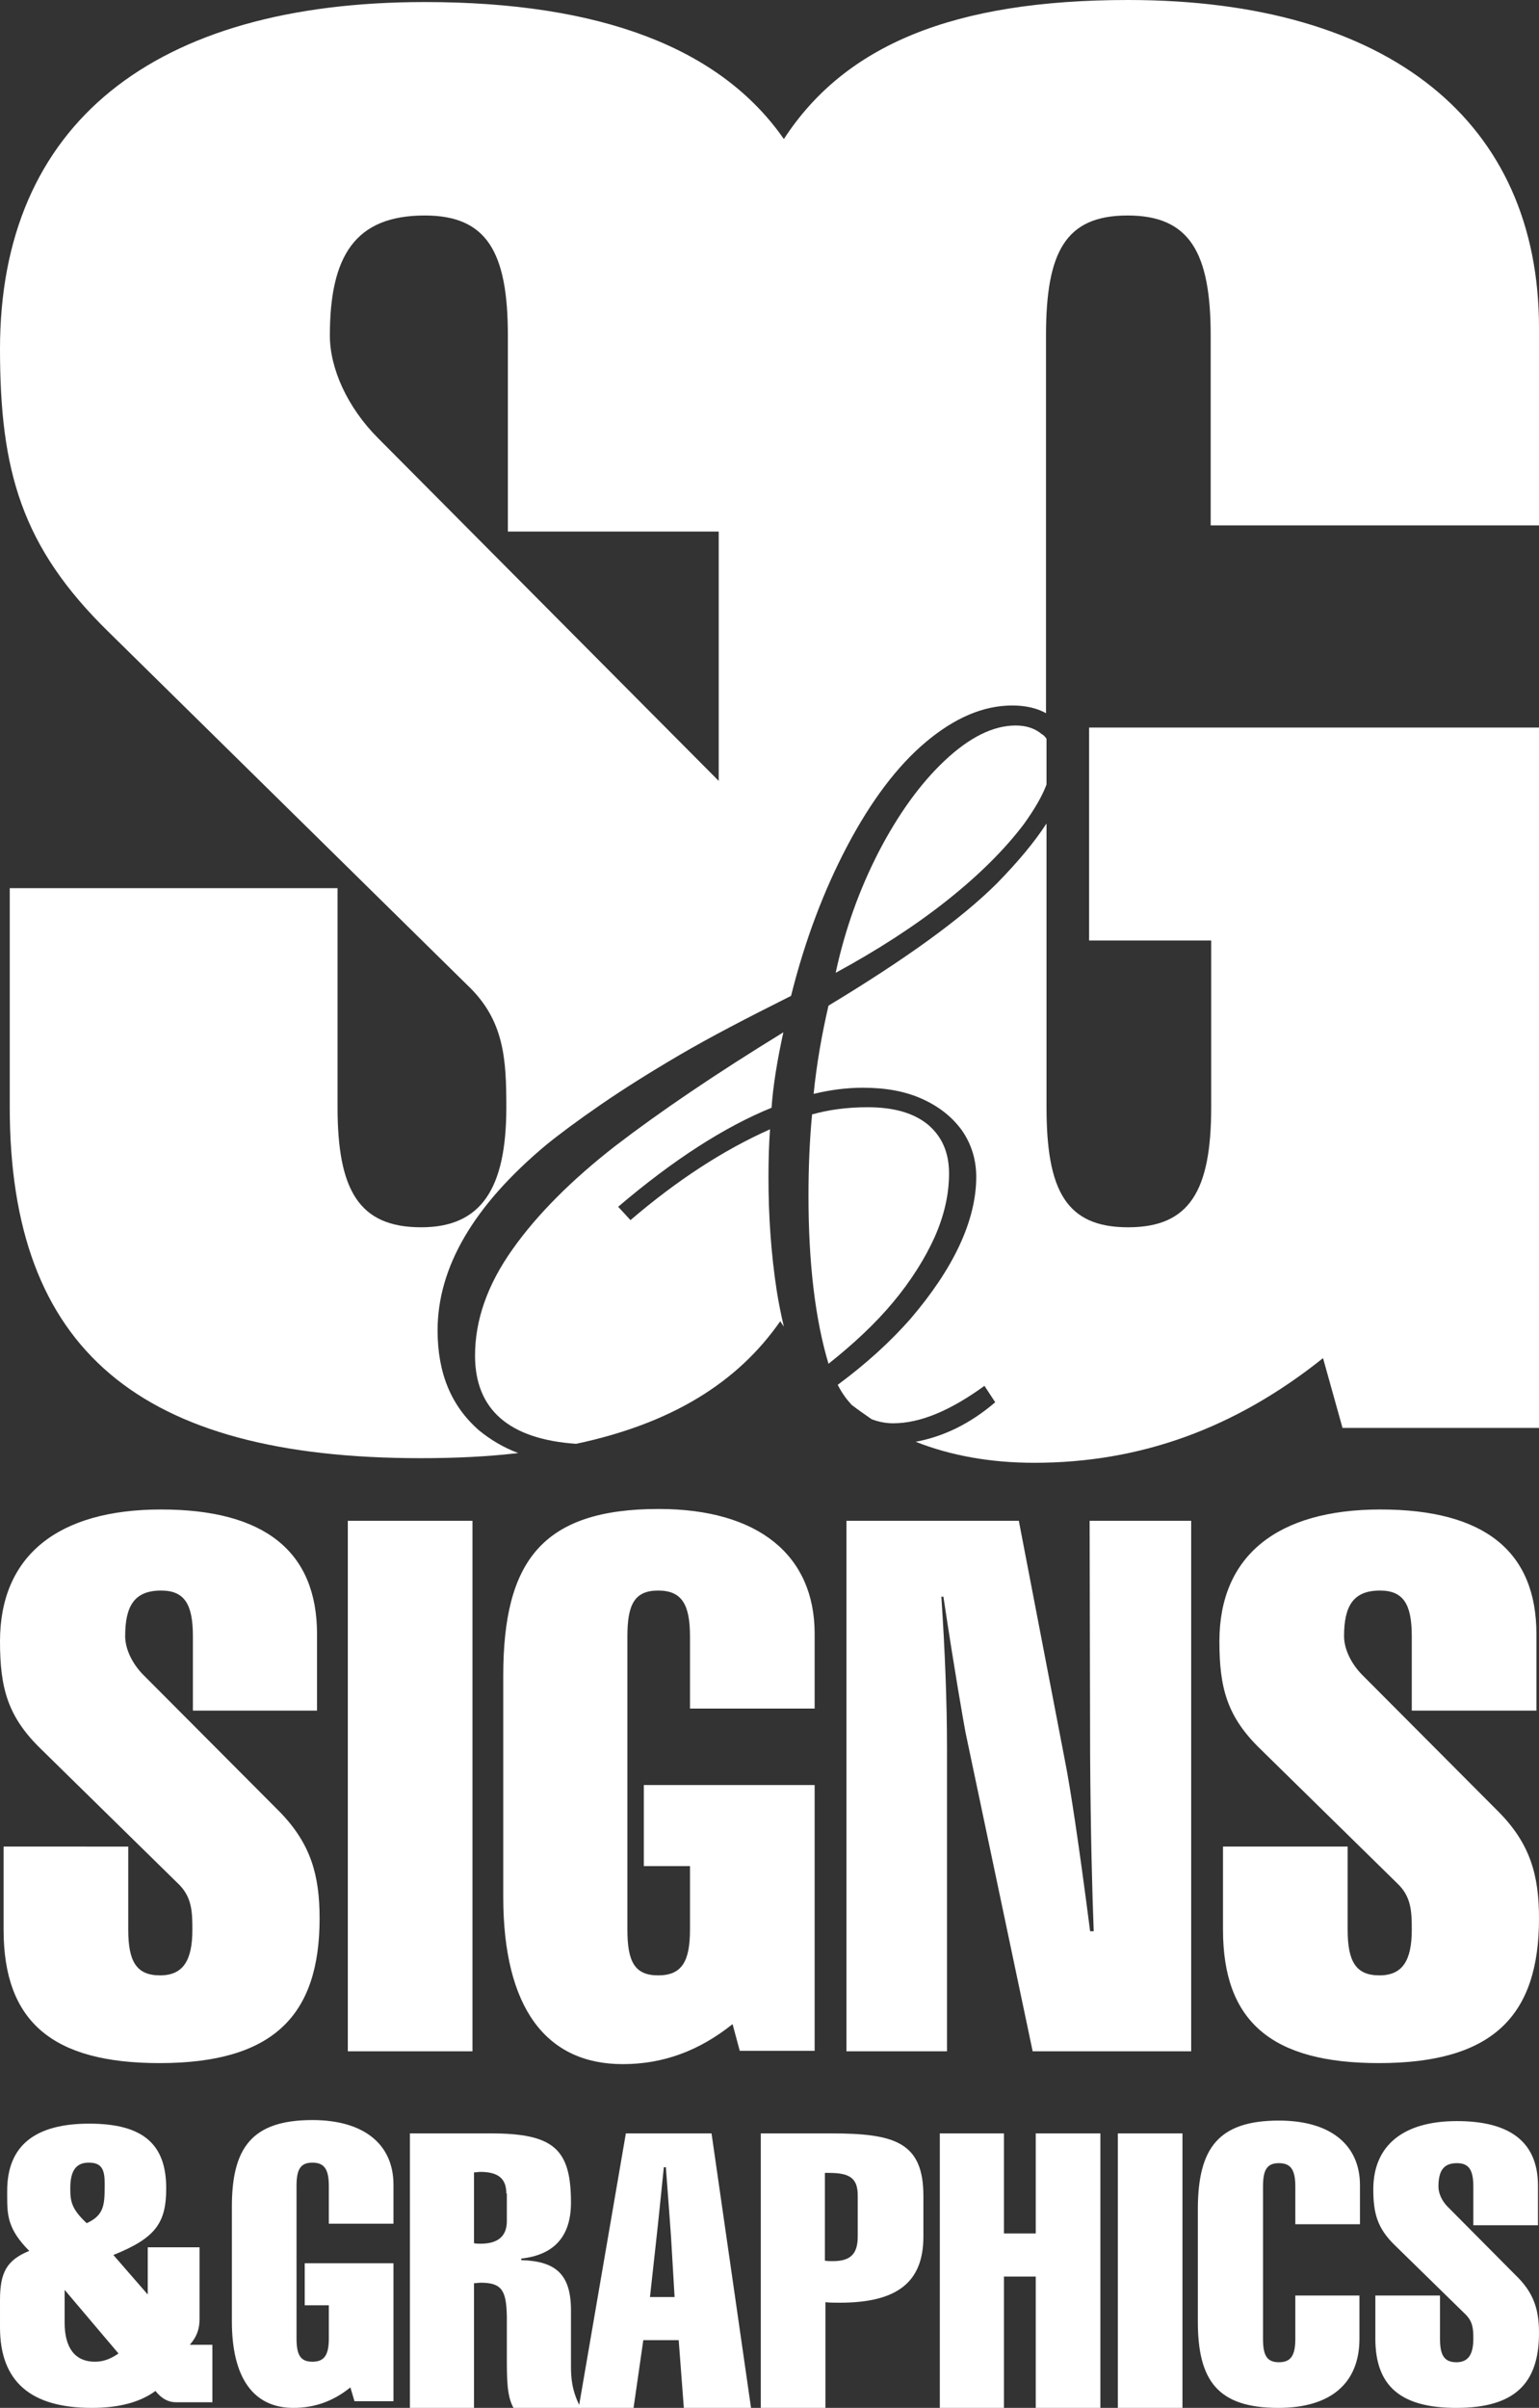
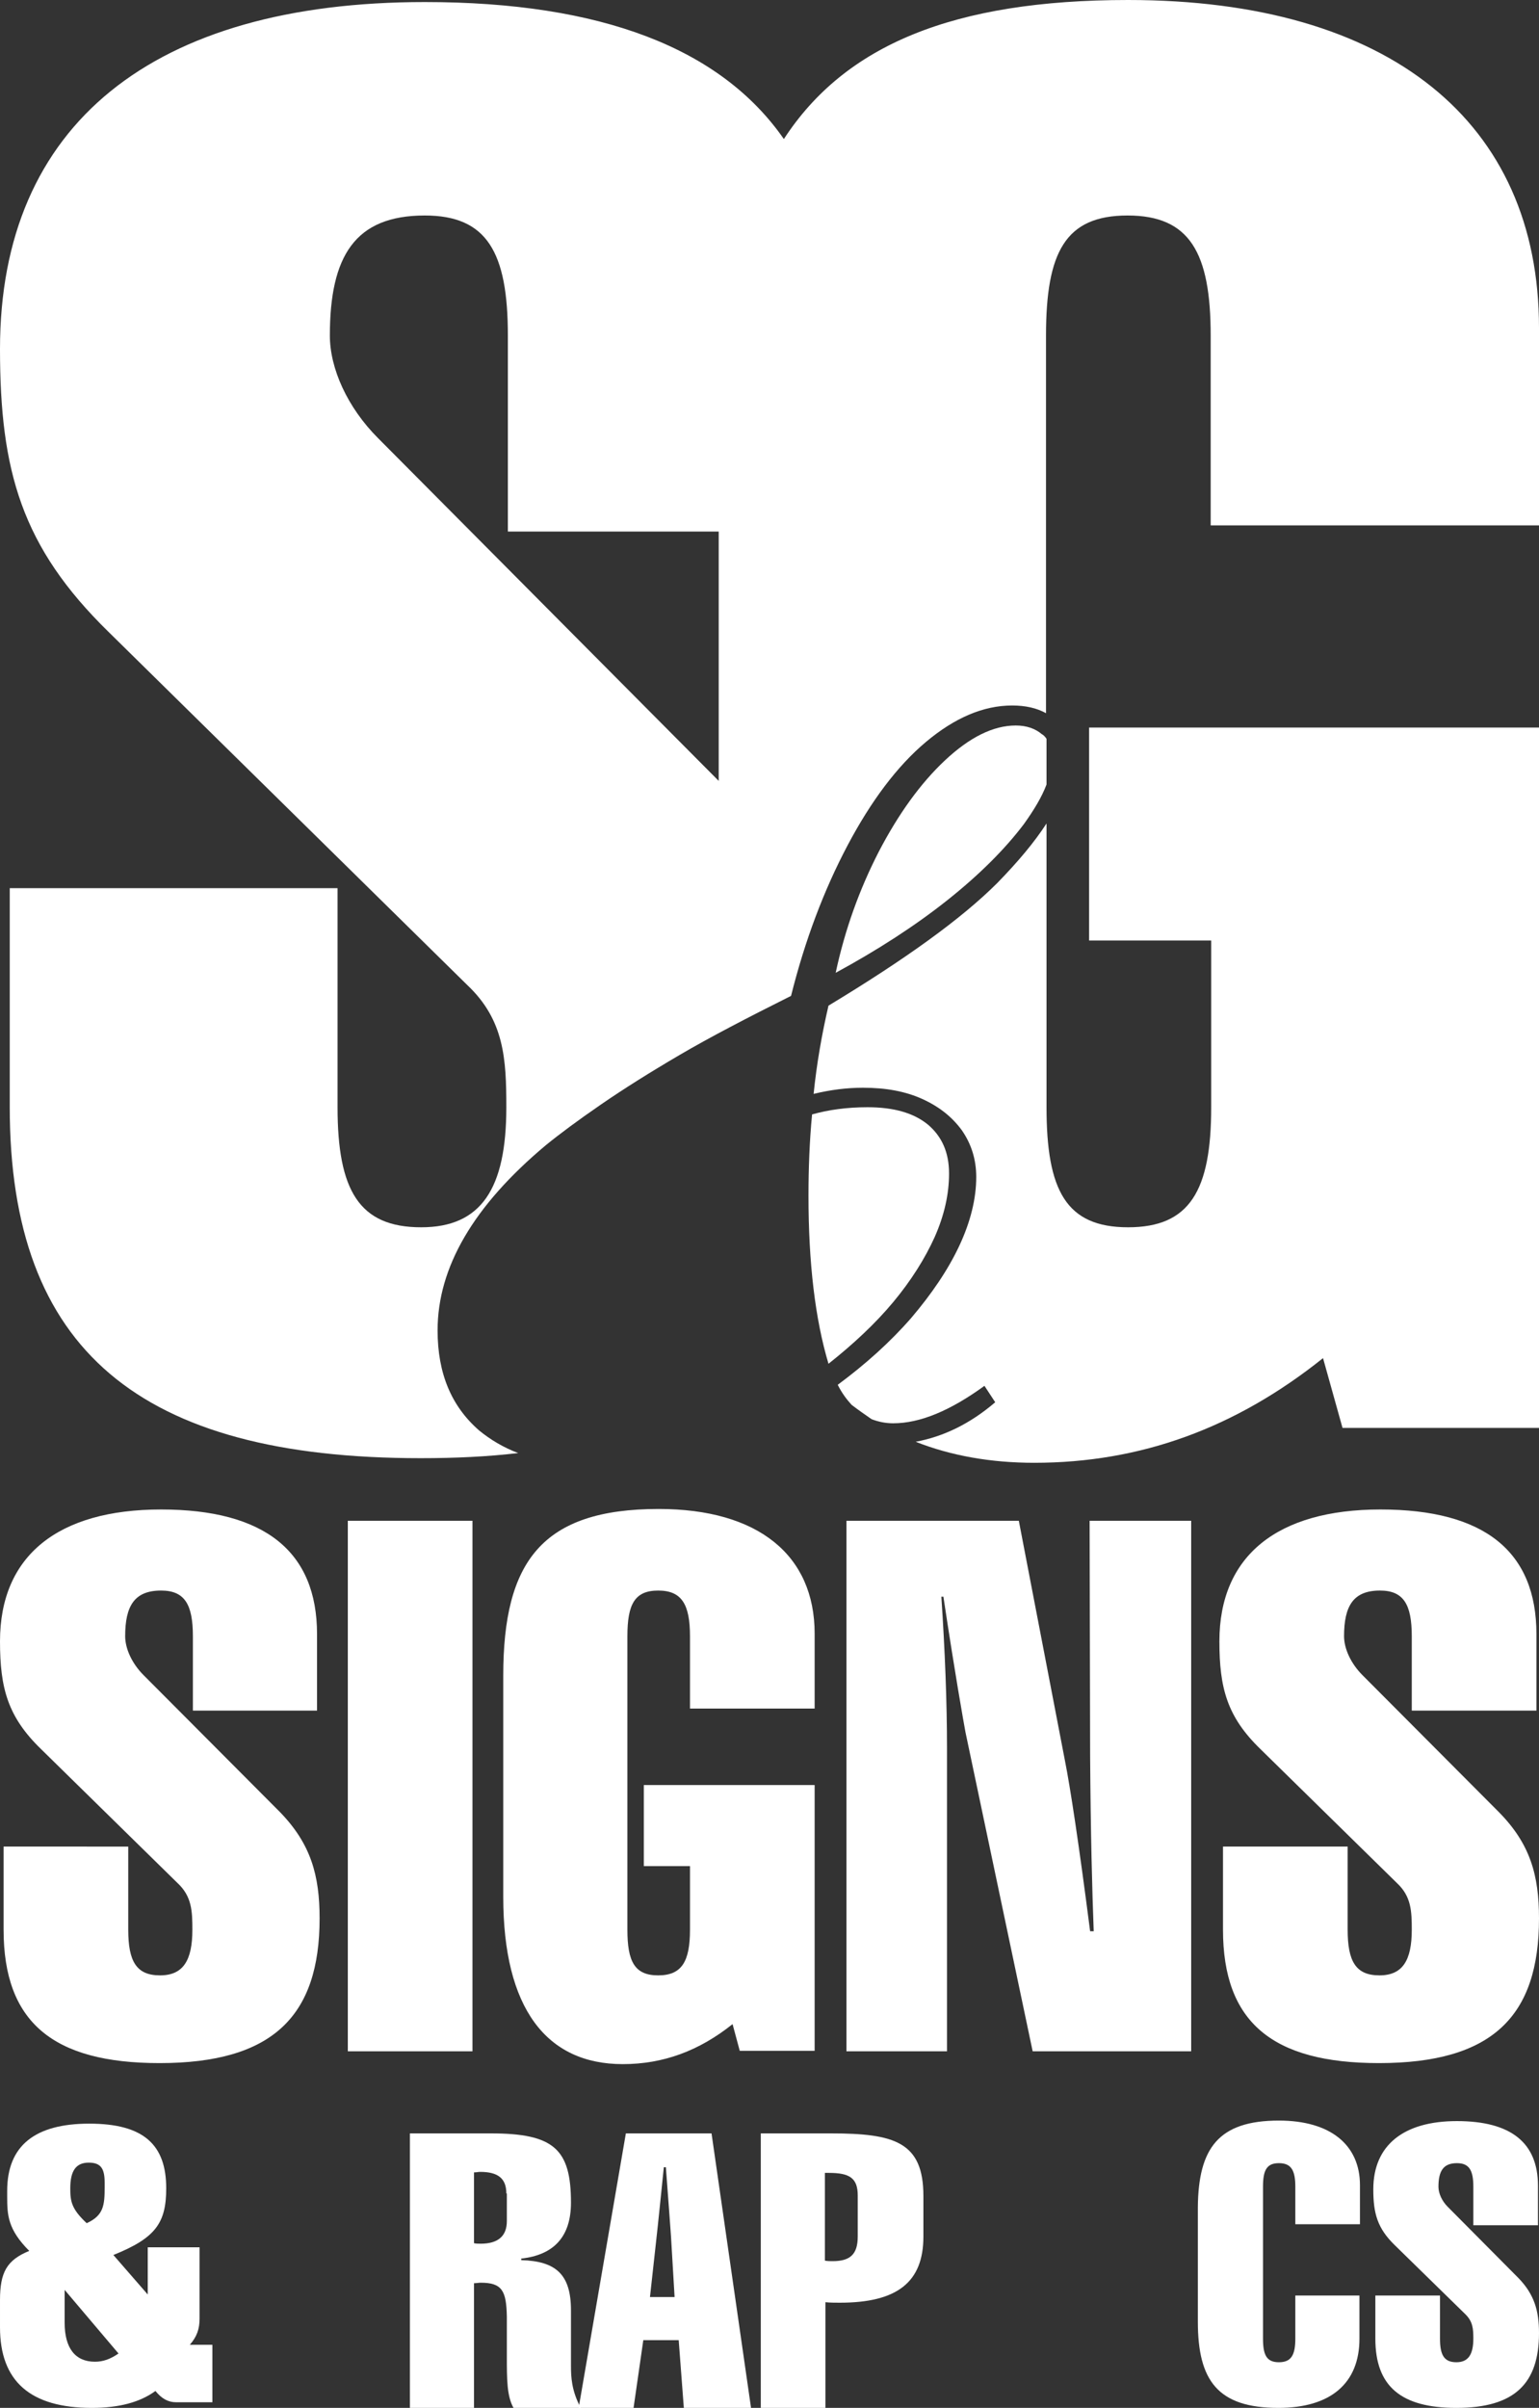
<svg xmlns="http://www.w3.org/2000/svg" version="1.1" id="Layer_1" x="0px" y="0px" viewBox="0 0 300 469.3" style="enable-background:new 0 0 300 469.3;" xml:space="preserve">
  <rect x="0" y="0" width="300" height="469.3" fill="#333333" stroke="none" />
  <style type="text/css">
	.st0{fill:#FFFFFF;}
</style>
  <g>
    <g>
-       <path class="st0" d="M152.7,201.2c-13.2,8.1-24.1,15.5-32.7,22.1c-8.5,6.6-15.3,13.4-20.1,20.2c-4.9,6.9-7.3,13.8-7.3,20.7    c0,10.5,6.6,16.3,19.7,17.2c18.4-3.9,31.4-11.8,39.8-23.9c0.2,0.4,0.5,0.7,0.7,1.1c-0.5-2.2-1-4.5-1.4-7.1    c-1.1-7.2-1.6-14.5-1.6-22c0-3.5,0.1-6.6,0.3-9.4c-9.2,4.1-18.2,10-27.2,17.7l-2.4-2.6c10.8-9.2,20.8-15.6,29.9-19.3    C150.7,211.6,151.5,206.7,152.7,201.2z" />
      <path class="st0" d="M174.1,253.8c3.5-4.2,6.2-8.5,8.1-12.7c1.9-4.3,2.8-8.4,2.8-12.4c0-4.1-1.4-7.2-4.1-9.5    c-2.8-2.3-6.7-3.4-11.8-3.4c-4,0-7.6,0.5-10.8,1.4c-0.5,5.2-0.7,10.5-0.7,15.9c0,13.1,1.3,24,3.9,32.7    C166.3,262,170.6,258,174.1,253.8z" />
      <path class="st0" d="M219.9,0c-34.1,0-55.2,8.8-67.1,27.1c-12.3-17.7-35.6-26.7-70-26.7C29.9,0.4,0,24.2,0,68    c0,23.8,4.2,38.6,21.2,55.2L91.1,192c7.2,6.8,7.6,14.4,7.6,23.8c0,15.9-4.9,23.4-16.6,23.4c-12.1,0-16.3-7.2-16.3-23.4v-42.7H1.9    v42.7c0,47.3,25.3,68.4,80.1,68.4c6.8,0,13.1-0.3,19-1c-2.9-1.1-5.4-2.6-7.6-4.4c-5.4-4.7-8.1-11.1-8.1-19.5    c0-12.3,7-24.3,21.1-36.1c2.7-2.2,6.2-4.8,10.7-7.9c4.5-3.1,9.6-6.3,15.4-9.7c5.8-3.4,13.1-7.2,21.7-11.5    c2.7-10.8,6.4-20.6,11-29.3c4.6-8.7,9.7-15.5,15.3-20.2c5.6-4.7,11.2-7.1,16.8-7.1c2.6,0,4.8,0.5,6.6,1.5V65.4    c0-16.3,3.8-23.4,15.9-23.4c12.1,0,16.2,7.2,16.2,23.4v37H300V63.9C300,23.8,270.9,0,219.9,0z M140.1,152.2L73.7,85.4    c-6-6-9.4-13.6-9.4-20c0-15.5,4.9-23.4,18.5-23.4C94.9,42,99,49.1,99,65.4v38.2h41.1V152.2z" />
      <path class="st0" d="M198,141.4c-4.4,0-9,2.3-13.8,6.8c-4.8,4.5-9.1,10.5-12.9,17.8c-3.8,7.4-6.6,15.2-8.4,23.6    c8.1-4.4,15.4-9.1,21.7-14.1c6.3-5,11.3-10,15-14.9c2-2.8,3.5-5.3,4.4-7.7V144c-0.2-0.3-0.5-0.7-0.9-0.9    C201.8,142,200.1,141.4,198,141.4z" />
      <path class="st0" d="M212.3,183.3h23.8v32.5c0,16.3-4.2,23.4-16.2,23.4c-12.1,0-15.9-7.2-15.9-23.4v-55.3    c-2.4,3.7-5.6,7.5-9.6,11.6c-7,7-18,14.9-32.9,23.9c-1.3,5.6-2.3,11.3-2.9,17.2c3.3-0.8,6.5-1.2,9.6-1.2c4.5,0,8.3,0.7,11.6,2.2    c3.3,1.5,5.8,3.5,7.7,6.1c1.8,2.6,2.8,5.6,2.8,9.1c0,4.2-1.1,8.7-3.3,13.4c-2.2,4.7-5.4,9.4-9.4,14.1c-4.1,4.7-8.9,9-14.3,13    c0.8,1.6,1.7,2.8,2.7,3.9c1.3,1,2.6,1.9,3.9,2.8c1.3,0.5,2.7,0.8,4.2,0.8c5.3,0,11.2-2.5,17.8-7.3l2.1,3.2    c-4.9,4.2-10.1,6.7-15.5,7.7c6.8,2.7,14.6,4.1,23.1,4.1c20.8,0,39.3-6.8,56.3-20.4l3.8,13.6H300V141.8h-87.7V183.3z" />
    </g>
    <g>
      <g>
        <path class="st0" d="M62.3,373.9c0,19-9.1,28.2-31.2,28.2c-20.8,0-30.4-8-30.4-26v-16.2H25v16.2c0,6.2,1.6,8.9,6.2,8.9     c4.5,0,6.3-2.9,6.3-8.9c0-3.6-0.1-6.5-2.9-9.1L8,340.9c-6.5-6.3-8-11.9-8-21c0-16.7,11.3-25.7,31.4-25.7     c20.2,0,30.4,8.2,30.4,24.3v14.9H37.6v-14.5c0-6.2-1.6-8.9-6.2-8.9c-5.2,0-7,3-7,8.9c0,2.4,1.3,5.3,3.6,7.6l26.6,26.7     C60.6,359.4,62.3,365.5,62.3,373.9z" />
        <rect x="67.8" y="296.4" class="st0" width="24.3" height="103.4" />
        <path class="st0" d="M128.4,294.1c19.4,0,30.4,9,30.4,24.3V333h-24.3v-14.1c0-6.2-1.6-8.9-6.2-8.9c-4.6,0-6,2.7-6,8.9v57.2     c0,6.2,1.4,8.9,6,8.9c4.6,0,6.2-2.7,6.2-8.9v-12.4h-9v-15.8h33.3v51.8h-14.6l-1.4-5.2c-6.5,5.2-13.5,7.8-21.4,7.8     c-14.9,0-23.3-10.9-23.3-32.6v-43.1C98.1,304.4,105.6,294.1,128.4,294.1z" />
        <path class="st0" d="M165,296.4h33.6l9,46.8c1,5,2.7,16.1,4.9,33.2h0.7c-0.3-7.8-0.6-19.1-0.7-34.2l-0.1-45.8h19.8v103.4h-30.9     l-13.1-62.2c-0.4-2.2-2-11.1-4.3-26.4h-0.4c0.7,10.5,1.1,20.4,1.1,29.6v59H165V296.4z" />
        <path class="st0" d="M300,373.9c0,19-9,28.2-31.2,28.2c-20.8,0-30.4-8-30.4-26v-16.2h24.3v16.2c0,6.2,1.6,8.9,6.2,8.9     c4.5,0,6.3-2.9,6.3-8.9c0-3.6-0.1-6.5-2.9-9.1l-26.6-26.1c-6.5-6.3-8-11.9-8-21c0-16.7,11.3-25.7,31.4-25.7     c20.3,0,30.4,8.2,30.4,24.3v14.9h-24.3v-14.5c0-6.2-1.6-8.9-6.2-8.9c-5.2,0-7,3-7,8.9c0,2.4,1.3,5.3,3.6,7.6l26.6,26.7     C298.3,359.4,300,365.5,300,373.9z" />
      </g>
    </g>
    <g>
      <g>
        <path class="st0" d="M38.9,451.9c0,2-0.5,3.5-1.9,5.1h4.4v11.2h-7.1c-1.5,0-2.8-0.7-4-2.2c-3,2.2-7.1,3.3-12.4,3.3     c-12,0-17.9-5.2-17.9-15.7v-5.3c0-5.4,1.3-7.8,5.7-9.6c-4.2-4.2-4.3-7-4.3-10.6c0-0.4,0-0.8,0-1.1c0-8.8,5.4-13.1,16-13.1     c10.6,0,15,4.1,15,12.6c0,6.8-2.1,9.7-10.3,13l6.7,7.7V438h10.1V451.9z M12.6,446.3v6.4c0,5,2.1,7.6,5.9,7.6c1.6,0,3-0.5,4.6-1.6     L12.6,446.3z M20.4,426.3c0-0.3,0-0.6,0-0.9c0-2.7-0.7-3.9-3.1-3.9c-2.5,0-3.6,1.6-3.6,5c0,2.5,0.2,4,3.2,6.8     C20.2,431.8,20.4,429.8,20.4,426.3z" />
      </g>
-       <path class="st0" d="M60.9,413.2c10,0,15.8,4.7,15.8,12.6v7.6H64.1v-7.3c0-3.2-0.8-4.6-3.2-4.6c-2.4,0-3.1,1.4-3.1,4.6v29.6    c0,3.2,0.7,4.6,3.1,4.6c2.4,0,3.2-1.4,3.2-4.6v-6.4h-4.7v-8.2h17.3V468h-7.6l-0.8-2.7c-3.3,2.7-7,4-11.1,4c-7.7,0-12-5.7-12-16.9    v-22.3C45.2,418.6,49.1,413.2,60.9,413.2z" />
      <path class="st0" d="M93.7,444.9c-0.4,0-0.8,0.1-1.3,0.1v24.3H79.9v-53.5h15.8c12.3,0,15.6,3.1,15.6,13.5c0,6.7-3.4,10.2-9.7,10.9    v0.3c6.8,0.2,9.7,2.8,9.7,9.8v9.7c0,0.3,0,0.7,0,1c0,2.3,0.1,4.9,1.9,8.3h-13.1c-1.3-2.3-1.3-5.6-1.3-10.1v-7.7    C98.7,446.5,97.9,444.9,93.7,444.9z M98.7,427.5c0-2.9-1.6-4.2-5.1-4.2c-0.4,0-0.7,0.1-1.2,0.1v13.8c0.4,0.1,0.9,0.1,1.3,0.1    c3.4,0,5.1-1.5,5.1-4.4V427.5z" />
      <path class="st0" d="M122,415.8h16.7l7.7,53.5h-13.1l-1-13.2h-6.9l-1.9,13.2h-10.7L122,415.8z M131.5,447.7l-0.7-11.8    c-0.1-1.3-0.4-5.7-1-13.5h-0.4c-0.5,4.8-1,10-1.6,15.3l-1.1,10H131.5z" />
      <path class="st0" d="M148.3,415.8H162c12.4,0,18,1.7,18,12.2v7.9c0,8.9-5.1,12.9-16.3,12.9c-0.9,0-1.9,0-2.8-0.1v20.7h-12.6V415.8    z M160.8,440.6c0.5,0.1,1,0.1,1.5,0.1c3.4,0,4.9-1.3,4.9-4.8v-8c0-3.4-1.6-4.4-5.6-4.4c-0.2,0-0.5,0-0.8,0V440.6z" />
-       <polygon class="st0" points="183.2,415.8 195.7,415.8 195.7,435.3 201.9,435.3 201.9,415.8 214.5,415.8 214.5,469.3 201.9,469.3     201.9,443.7 195.7,443.7 195.7,469.3 183.2,469.3   " />
-       <rect x="217.9" y="415.8" class="st0" width="12.6" height="53.5" />
      <path class="st0" d="M249.3,413.3c10,0,15.8,4.7,15.8,12.6v7.6h-12.6v-7.3c0-3.2-0.8-4.6-3.2-4.6c-2.4,0-3.1,1.4-3.1,4.6v29.6    c0,3.2,0.7,4.6,3.1,4.6c2.4,0,3.2-1.4,3.2-4.6v-8.4H265v8.4c0,8.7-5.6,13.5-15.8,13.5c-11.8,0-15.7-5.3-15.7-16.8v-22.3    C233.6,418.7,237.5,413.3,249.3,413.3z" />
      <path class="st0" d="M300,454.7c0,9.8-4.7,14.6-16.1,14.6c-10.8,0-15.8-4.2-15.8-13.5v-8.4h12.6v8.4c0,3.2,0.8,4.6,3.2,4.6    c2.3,0,3.3-1.5,3.3-4.6c0-1.9-0.1-3.3-1.5-4.7l-13.8-13.5c-3.4-3.3-4.2-6.2-4.2-10.9c0-8.6,5.9-13.3,16.3-13.3    c10.5,0,15.8,4.2,15.8,12.6v7.7h-12.6v-7.5c0-3.2-0.8-4.6-3.2-4.6c-2.7,0-3.6,1.6-3.6,4.6c0,1.3,0.7,2.8,1.8,3.9L296,444    C299.1,447.2,300,450.4,300,454.7z" />
    </g>
  </g>
</svg>